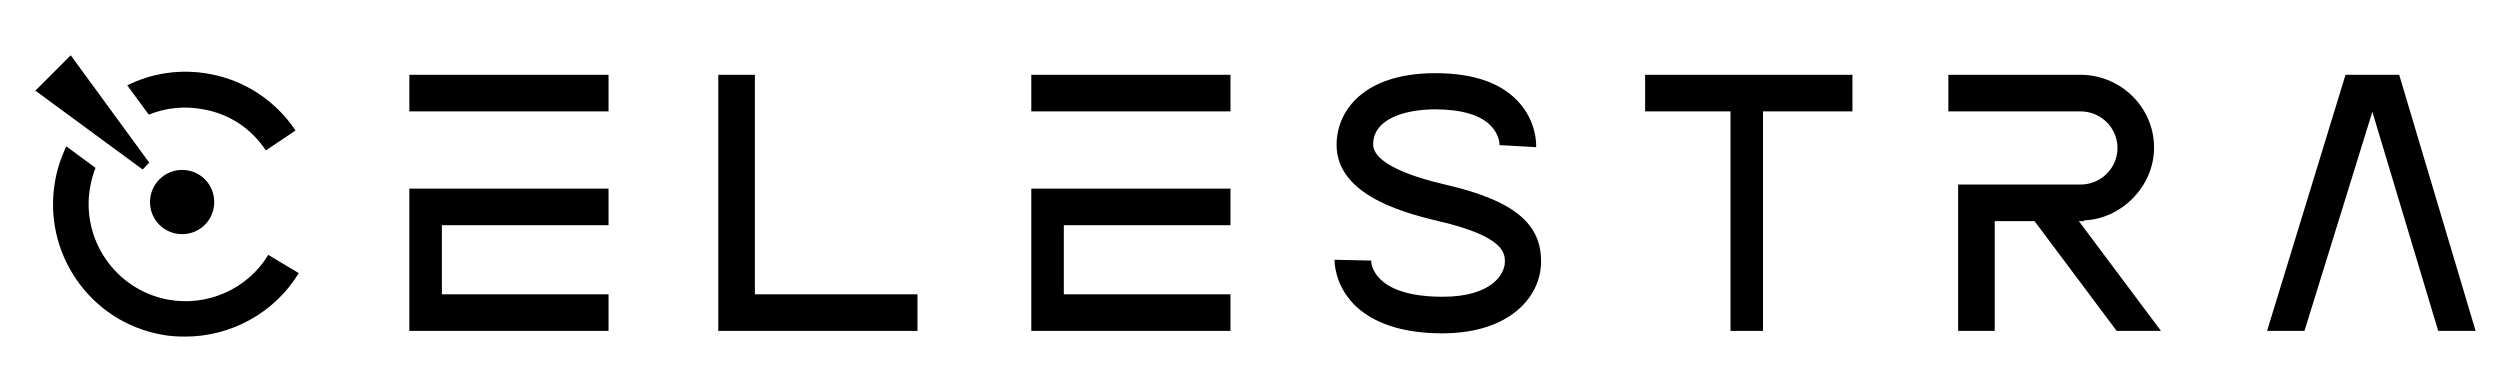
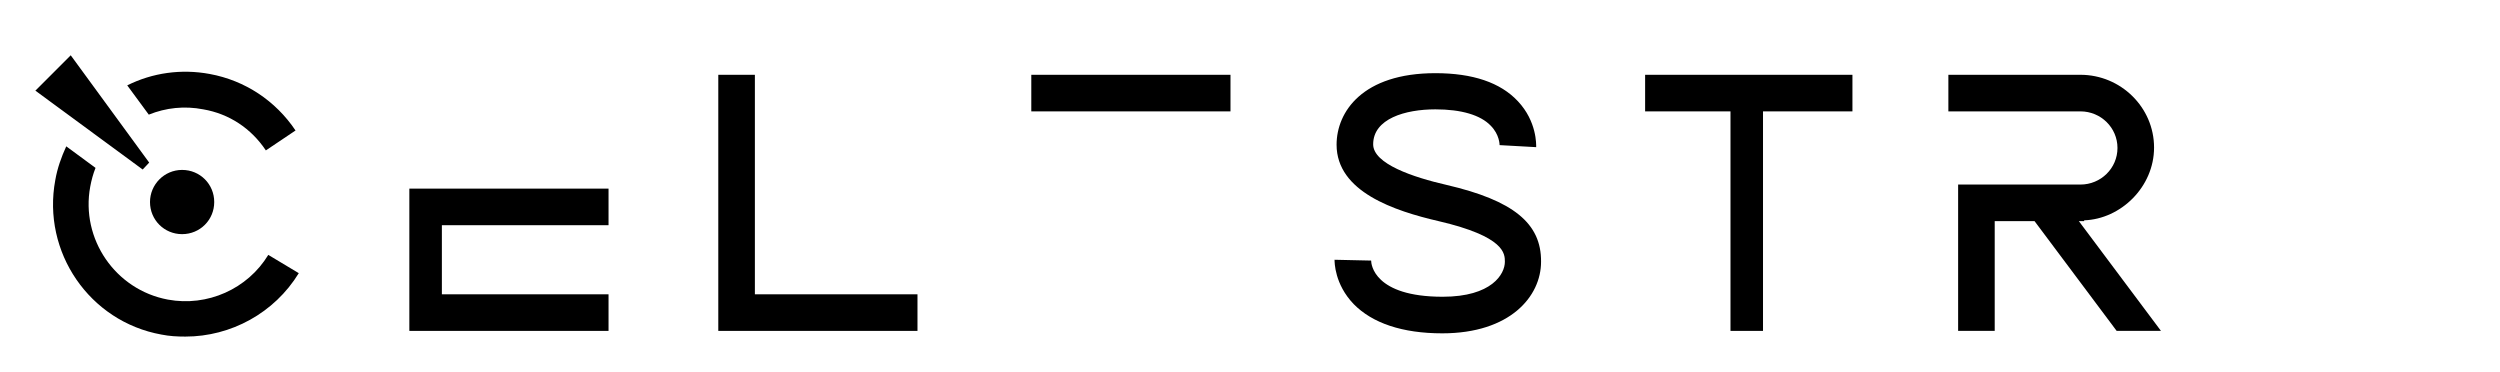
<svg xmlns="http://www.w3.org/2000/svg" version="1.1" id="Layer_1" x="0px" y="0px" viewBox="0 0 615 91.5" style="enable-background:new 0 0 615 91.5;" xml:space="preserve">
  <g>
-     <rect x="100.7" y="18.4" width="49" height="9" />
    <polygon points="100.7,81.4 149.7,81.4 149.7,72.4 108.7,72.4 108.7,55.4 149.7,55.4 149.7,46.4 100.7,46.4  " />
    <rect x="253.7" y="18.4" width="49" height="9" />
-     <polygon points="253.7,81.4 302.7,81.4 302.7,72.4 261.7,72.4 261.7,55.4 302.7,55.4 302.7,46.4 253.7,46.4  " />
    <polygon points="185.7,18.4 176.7,18.4 176.7,81.4 225.7,81.4 225.7,72.4 185.7,72.4  " />
    <polygon points="404.7,27.4 425.7,27.4 425.7,81.4 433.7,81.4 433.7,27.4 455.7,27.4 455.7,18.4 404.7,18.4  " />
-     <polygon points="590.2,18.4 577,18.4 557.7,81.4 566.9,81.4 583.6,27.5 599.8,81.4 609,81.4  " />
    <path d="M50,26.9C56.4,28,61.8,31.6,65.4,37l7.3-4.9c-4.9-7.3-12.4-12.3-21.1-13.9c-7-1.3-14.1-0.3-20.3,2.8l5.3,7.2   C40.8,26.5,45.4,26,50,26.9z" />
    <path d="M41.3,73.7c-12.9-2.4-21.5-14.9-19.1-27.8c0.3-1.6,0.7-3.1,1.3-4.6l-7.2-5.3c-1.2,2.6-2.2,5.4-2.7,8.3   C10.3,62,22,79.1,39.7,82.3c2,0.4,3.9,0.5,5.9,0.5c11.2,0,21.9-5.8,27.9-15.6L66,62.7C60.9,71.1,51,75.5,41.3,73.7z" />
    <path d="M355.9,45.5c-8.3-1.9-18.1-5.2-18.1-10c0-6.3,7.9-8.6,15.3-8.6c6.4,0,11.1,1.4,13.6,4c2.2,2.2,2.2,4.7,2.2,4.8l9,0.5   c0-0.6,0.2-6.3-4.5-11.3c-4.3-4.6-11.1-6.9-20.3-6.9c-17.9,0-24.3,9.5-24.3,17.6c0,11.6,14.3,16.3,25.1,18.8   c16.3,3.8,16.3,8,16.3,10c0,3-3.2,8.6-15.3,8.6c-16.9,0-17.6-8-17.6-8.9l-9-0.2c0,0.6,0,6,4.7,10.9c4.6,4.7,12,7.2,21.8,7.2   c16.7,0,24.3-9.1,24.3-17.6C379.2,54.9,372.2,49.3,355.9,45.5z" />
    <polygon points="36.7,40 17.4,13.6 8.7,22.3 35.1,41.7  " />
    <path d="M36.9,49.7c0,4.4,3.5,7.9,7.9,7.9s7.9-3.5,7.9-7.9s-3.5-7.9-7.9-7.9S36.9,45.4,36.9,49.7z" />
    <path d="M512.7,54.4v-0.2c9-0.3,17.2-8.2,17.2-17.9c0-9.9-8.2-17.9-18.1-17.9h-32.5v9h32.5c5,0,9.1,4,9.1,9c0,5-4.1,9-9.1,9h-30.1   v36h9v-27h9.8l20.2,27h10.9l-20.2-27H512.7z" />
  </g>
</svg>